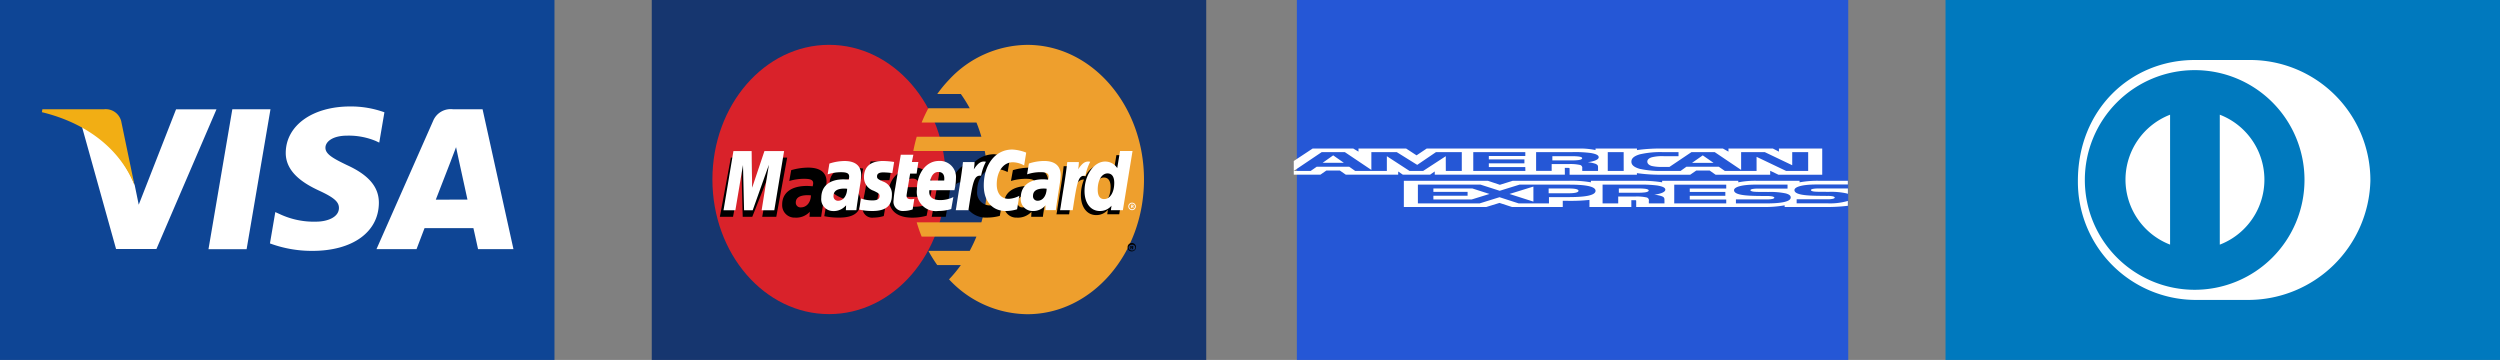
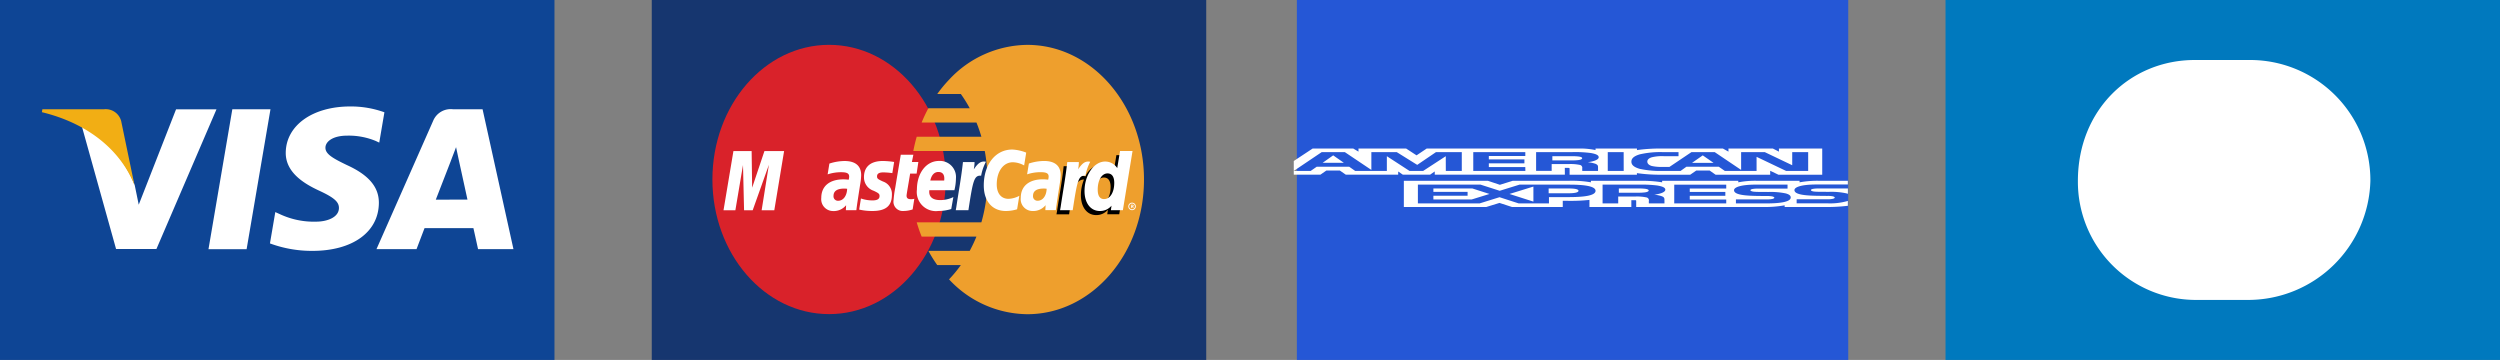
<svg xmlns="http://www.w3.org/2000/svg" width="257" height="37" viewBox="0 0 257 37">
  <rect x="0" y="0" width="257" height="37" fill="#808080" stroke="none" />
  <g id="Group_467" data-name="Group 467" transform="translate(-3851 2028)">
    <g id="diners" transform="translate(4051.28 -2028)">
      <rect id="Rectangle_389" data-name="Rectangle 389" width="57" height="37" transform="translate(-0.28)" fill="#0079be" />
      <path id="Path_496" data-name="Path 496" d="M210.129,95.789A12.365,12.365,0,0,0,197.674,83.35h-5.6c-6.589,0-12.013,5.084-12.013,12.439a12.143,12.143,0,0,0,12.013,12.225h5.6A12.577,12.577,0,0,0,210.129,95.789Z" transform="translate(-166.734 -77.182)" fill="#fff" />
-       <path id="Path_497" data-name="Path 497" d="M207.334,97.43A11.29,11.29,0,1,0,218.6,108.721,11.279,11.279,0,0,0,207.334,97.43Z" transform="translate(-181.978 -90.22)" fill="#0079be" />
      <path id="Path_498" data-name="Path 498" d="M252.07,166.023a7.167,7.167,0,0,1,4.584-6.678V172.7A7.164,7.164,0,0,1,252.07,166.023Zm9.694,6.68V159.344a7.157,7.157,0,0,1,0,13.359Z" transform="translate(-233.85 -147.553)" fill="#fff" />
    </g>
    <g id="visa" transform="translate(3850.684 -2028.024)">
      <rect id="Rectangle_368" data-name="Rectangle 368" width="57" height="37" transform="translate(0.316 0.024)" fill="#0e4595" />
      <path id="Path_438" data-name="Path 438" d="M129.206,163.649l2.452-14.387h3.922l-2.454,14.387Zm18.087-14.077a10.128,10.128,0,0,0-3.515-.6c-3.875,0-6.6,1.951-6.628,4.748-.022,2.067,1.949,3.221,3.436,3.909,1.527.705,2.04,1.155,2.032,1.785-.01.964-1.219,1.4-2.346,1.4a8.221,8.221,0,0,1-3.691-.755l-.505-.229-.55,3.221a12.416,12.416,0,0,0,4.368.767c4.122,0,6.8-1.929,6.829-4.915.015-1.637-1.03-2.882-3.293-3.909-1.371-.665-2.21-1.11-2.2-1.784,0-.6.711-1.238,2.246-1.238a7.237,7.237,0,0,1,2.935.551l.351.166.531-3.118m10.091-.31h-3.03a1.951,1.951,0,0,0-2.053,1.193l-5.824,13.185h4.118s.673-1.773.825-2.162l5.022.006c.117.5.477,2.156.477,2.156h3.639l-3.174-14.378Zm-4.808,9.29c.324-.829,1.562-4.022,1.562-4.022-.023.038.322-.833.52-1.373l.265,1.24s.751,3.434.908,4.154Zm-26.7-9.29-3.839,9.811-.409-1.994a11.228,11.228,0,0,0-5.431-6.035l3.51,12.582,4.149,0,6.174-14.36h-4.154" transform="translate(-107.459 -138.004)" fill="#fff" />
      <path id="Path_439" data-name="Path 439" d="M66.571,152.956H60.248l-.05.3c4.919,1.191,8.175,4.069,9.526,7.526l-1.375-6.611a1.642,1.642,0,0,0-1.778-1.215" transform="translate(-55.576 -141.699)" fill="#f2ae14" />
    </g>
    <g id="amex" transform="translate(3983.966 -2028.456)">
      <rect id="Rectangle_369" data-name="Rectangle 369" width="56.683" height="37" transform="translate(0.351 0.456)" fill="#2557d6" />
      <path id="Path_440" data-name="Path 440" d="M.248,115.873H2.984l.617-.429H4.983l.615.429h5.384v-.328l.481.329h2.795l.481-.334v.333H28.116l-.006-.7h.259c.181,0,.234.007.234.093v.611h6.92v-.164a17.449,17.449,0,0,0,2.569.164H41l.623-.429h1.381l.609.429h5.61v-.407l.85.407h4.5v-2.692H50.122v.318l-.623-.318H44.934v.318l-.572-.318H38.2a17.861,17.861,0,0,0-2.672.157v-.157H31.268v.157a7.827,7.827,0,0,0-1.809-.157H13.912l-1.043.7-1.071-.7H6.9v.318l-.538-.318H2.187l-1.939,1.28v1.412h0Zm17.271-.388H15.878l-.006-1.512-2.322,1.512H12.144l-2.328-1.513v1.513H6.559l-.615-.431H2.609l-.622.431H.248l2.868-1.93H5.5l2.724,1.828v-1.828h2.614l2.1,1.309,1.925-1.309H17.52v1.93ZM5.4,114.654l-1.1-.769-1.09.769Zm18.657.831H18.7v-1.93h5.35v.4H20.3v.348h3.658v.4H20.3v.385h3.748Zm7.539-1.41c0,.308-.713.467-1.128.514a3.564,3.564,0,0,1,.792.163c.226.1.265.182.265.354v.379H29.905l-.006-.243a.306.306,0,0,0-.253-.376,4.753,4.753,0,0,0-1.167-.083H26.76v.7h-1.6v-1.93h3.683a12.362,12.362,0,0,1,1.939.092c.507.086.81.212.81.427Zm-2.024.287a4.845,4.845,0,0,1-.792.04H26.83v-.429H28.8a5.426,5.426,0,0,1,.759.035c.208.028.336.088.336.171S29.775,114.33,29.567,114.361Zm4.593,1.124H32.526v-1.93H34.16Zm18.968,0H50.859l-3.035-1.449v1.449H44.562l-.623-.431H40.612l-.6.431H38.134a9.875,9.875,0,0,1-2.322-.213c-.563-.164-.856-.386-.856-.737,0-.286.175-.548.863-.755a9.338,9.338,0,0,1,2.432-.225H39.8v.414H38.284a4.409,4.409,0,0,0-1.232.114c-.273.081-.46.235-.46.437s.143.356.44.453a4.528,4.528,0,0,0,1.116.1h.719l2.257-1.518h2.4l2.711,1.826v-1.826h2.438l2.815,1.344v-1.344h1.64v1.93Zm-9.734-.831-1.108-.769-1.1.769Zm13.815,3.913a6.537,6.537,0,0,1-2.173.247H51.943V118.4h3.08a2.761,2.761,0,0,0,.648-.048c.122-.032.19-.078.189-.126s-.078-.1-.2-.128a2.452,2.452,0,0,0-.564-.043c-1.5-.015-3.379.013-3.379-.6,0-.28.617-.575,2.3-.575h3.19V116.5H54.244a10.155,10.155,0,0,0-2,.158V116.5H47.857a9.142,9.142,0,0,0-1.913.158V116.5H38.116v.158a13.108,13.108,0,0,0-2.159-.158H30.793v.158a11.416,11.416,0,0,0-2.257-.158H22.757l-1.322.412L20.2,116.5H11.563v2.694h8.47l1.363-.419,1.284.419H27.9v-.634h.513a18.163,18.163,0,0,0,2.231-.095v.727H34.95v-.7h.208c.265,0,.291,0,.291.079v.623H48.531a11.383,11.383,0,0,0,2.179-.172v.172H54.86a18.21,18.21,0,0,0,2.348-.124v-.5ZM31.27,117.531c0,.536-1.389.647-2.789.647h-2v.648H23.371l-1.972-.639-2.049.639H13.007v-1.931h6.441l1.97.633,2.037-.633h5.117C29.842,116.895,31.27,117,31.27,117.531Zm-12.732.889H14.6v-.384h3.516v-.394H14.6v-.351h4.015l1.752.563Zm6.344.221-2.459-.786,2.459-.761Zm3.636-.858H26.449v-.492h2.088c.578,0,.98.068.98.237S29.134,117.782,28.519,117.782Zm10.842-.887h5.345v.4h-3.75v.351h3.658v.394H40.955v.384l3.75,0v.4H39.36v-1.931Zm-2.055,1.033a3.3,3.3,0,0,1,.784.162c.226.094.259.182.265.352v.383H36.748v-.242a.307.307,0,0,0-.259-.378,4.682,4.682,0,0,0-1.175-.086H33.6v.705H31.993v-1.931h3.7a13.034,13.034,0,0,1,1.927.091c.505.088.823.208.823.429,0,.308-.714.465-1.135.514Zm-.905-.244a5,5,0,0,1-.791.04H33.665v-.434h1.972a5.2,5.2,0,0,1,.764.035c.208.031.332.091.332.174S36.608,117.648,36.4,117.684Zm14.456.123c.312.093.479.21.479.409,0,.415-.9.609-2.516.609H45.7v-.414h3.107a2.861,2.861,0,0,0,.654-.048c.11-.03.189-.073.189-.126s-.086-.1-.2-.128a2.553,2.553,0,0,0-.57-.043c-1.5-.015-3.373.013-3.373-.6,0-.28.611-.575,2.29-.575h3.21v.411H48.075a3.483,3.483,0,0,0-.642.035c-.175.031-.24.078-.24.139s.149.122.35.144a6.212,6.212,0,0,0,.623.022l.862.007a7.6,7.6,0,0,1,1.829.155Zm6.354-.517H54.293a3.57,3.57,0,0,0-.648.035c-.169.031-.234.078-.234.139s.143.122.35.144a6.15,6.15,0,0,0,.617.022l.868.007a7.417,7.417,0,0,1,1.817.155,1.008,1.008,0,0,1,.149.048v-.549h0Z" transform="translate(-0.214 -97.459)" fill="#fff" />
    </g>
    <g id="Group_418" data-name="Group 418" transform="translate(734 1689)">
      <g id="mastercard" transform="translate(3184 -3717)">
        <rect id="Rectangle_370" data-name="Rectangle 370" width="57" height="37" transform="translate(0)" fill="#16366f" />
        <path id="Path_441" data-name="Path 441" d="M113.982,84.341c0,7.645-5.369,13.841-11.991,13.841S90,91.985,90,84.341,95.368,70.5,101.991,70.5s11.991,6.2,11.991,13.841" transform="translate(-83.764 -65.891)" fill="#d9222a" />
        <path id="Path_442" data-name="Path 442" d="M346.744,70.5a11.112,11.112,0,0,0-8.049,3.583,13.429,13.429,0,0,0-1.211,1.465h2.423a14.164,14.164,0,0,1,.914,1.466H336.57a14.58,14.58,0,0,0-.691,1.466h5.632a15.135,15.135,0,0,1,.508,1.465h-6.647q-.21.721-.349,1.466h7.344a15.973,15.973,0,0,1,.27,2.931,15.769,15.769,0,0,1-.618,4.4h-6.647a14.984,14.984,0,0,0,.507,1.466h5.632a14.659,14.659,0,0,1-.691,1.466h-4.25a14.134,14.134,0,0,0,.914,1.465h2.422a13.2,13.2,0,0,1-1.211,1.466,11.112,11.112,0,0,0,8.049,3.582c6.622,0,11.991-6.2,11.991-13.841S353.367,70.5,346.744,70.5" transform="translate(-308.133 -65.887)" fill="#ee9f2d" />
-         <path id="Path_443" data-name="Path 443" d="M143.377,215.951a.433.433,0,1,1,.43.387A.411.411,0,0,1,143.377,215.951Zm.43.294a.3.3,0,1,0,0-.589h0a.312.312,0,0,0-.327.293h0a.312.312,0,0,0,.327.294Zm-.058-.124h-.088v-.34h.16a.189.189,0,0,1,.1.017.1.1,0,0,1,.048.085.094.094,0,0,1-.066.088l.07.15h-.1l-.058-.135h-.065v.135Zm0-.193h.049a.121.121,0,0,0,.054-.007.045.045,0,0,0,.022-.039.042.042,0,0,0-.021-.034.123.123,0,0,0-.056-.007h-.047Zm-32.925-5.348a2.686,2.686,0,0,0-.323-.02c-.82,0-1.235.253-1.235.753a.478.478,0,0,0,.519.5C110.374,211.816,110.8,211.311,110.824,210.58Zm1.052,2.2h-1.2l.028-.513a1.907,1.907,0,0,1-1.516.6,1.273,1.273,0,0,1-1.322-1.351c0-1.2.935-1.906,2.54-1.906a5.444,5.444,0,0,1,.59.038,1.1,1.1,0,0,0,.057-.321c0-.328-.252-.45-.928-.45a5.277,5.277,0,0,0-1.531.223c.015-.082.2-1.113.2-1.113a6.359,6.359,0,0,1,1.732-.262c1.242,0,1.9.5,1.9,1.45a5.715,5.715,0,0,1-.117.98C112.182,210.874,111.913,212.41,111.876,212.784Zm-4.615,0h-1.447l.829-4.676-1.85,4.676h-.986l-.122-4.649-.871,4.649H101.46l1.131-6.082h2.08l.126,3.4,1.269-3.4h2.314l-1.119,6.082m26.353-2.2a2.675,2.675,0,0,0-.322-.02c-.82,0-1.235.253-1.235.753a.478.478,0,0,0,.518.5C133.165,211.816,133.59,211.311,133.615,210.58Zm1.053,2.2h-1.2l.027-.513a1.907,1.907,0,0,1-1.516.6,1.273,1.273,0,0,1-1.321-1.351c0-1.2.934-1.906,2.54-1.906a5.432,5.432,0,0,1,.589.038,1.1,1.1,0,0,0,.057-.321c0-.328-.252-.45-.928-.45a5.287,5.287,0,0,0-1.532.223c.015-.082.2-1.113.2-1.113a6.357,6.357,0,0,1,1.731-.262c1.243,0,1.9.5,1.9,1.45a5.715,5.715,0,0,1-.117.98C134.974,210.874,134.7,212.41,134.668,212.784Zm-16.361-.075a3.637,3.637,0,0,1-1.039.16,1,1,0,0,1-1.143-1.087,10.313,10.313,0,0,1,.2-1.318c.084-.462.627-3.375.627-3.375h1.438l-.168.749h.869l-.2,1.189h-.872c-.167.941-.4,2.113-.408,2.268,0,.255.151.366.5.366a1.294,1.294,0,0,0,.39-.047l-.191,1.1m4.409-.04a5.415,5.415,0,0,1-1.476.2c-1.61,0-2.449-.758-2.449-2.207a2.671,2.671,0,0,1,2.517-2.936,1.747,1.747,0,0,1,1.943,1.79,4.815,4.815,0,0,1-.177,1.217h-2.864c-.1.718.414,1.017,1.25,1.017a3.721,3.721,0,0,0,1.5-.311Zm-.808-2.933c.008-.1.152-.883-.669-.883-.458,0-.786.314-.919.883Zm-9.163-.335c0,.626.337,1.057,1.1,1.381.586.248.677.321.677.546,0,.308-.258.448-.831.448a4.484,4.484,0,0,1-1.3-.2s-.19,1.09-.2,1.142a7.379,7.379,0,0,0,1.506.146c1.526,0,2.231-.523,2.231-1.653a1.361,1.361,0,0,0-1.02-1.378c-.607-.251-.676-.306-.676-.537,0-.267.24-.4.708-.4a8.8,8.8,0,0,1,1.039.074l.206-1.147a10.876,10.876,0,0,0-1.273-.1c-1.618,0-2.179.761-2.174,1.674m17.007-1.544a3,3,0,0,1,1.293.329l.237-1.32a4.55,4.55,0,0,0-1.59-.514,2.977,2.977,0,0,0-2.362,1.146c-.84-.25-1.185.256-1.608.759l-.376.079a2.252,2.252,0,0,0,.046-.5h-1.329c-.182,1.531-.5,3.082-.755,4.614l-.066.332h1.447c.242-1.412.374-2.317.454-2.929l.545-.273c.081-.273.336-.365.848-.354a5,5,0,0,0-.1,1.014,2.393,2.393,0,0,0,2.528,2.626,5.006,5.006,0,0,0,1.278-.177l.255-1.387a3.058,3.058,0,0,1-1.229.312,1.309,1.309,0,0,1-1.35-1.482c0-1.339.757-2.278,1.837-2.278" transform="translate(-94.458 -190.495)" />
        <path id="Path_444" data-name="Path 444" d="M112.284,212.28h-1.3l.746-4.675-1.665,4.675h-.887l-.11-4.649-.784,4.649h-1.219l1.018-6.082h1.872l.053,3.765,1.263-3.765h2.022l-1.007,6.082" transform="translate(-99.688 -190.666)" fill="#fff" />
        <path id="Path_445" data-name="Path 445" d="M561.421,211.6l-.289,1.757a1.629,1.629,0,0,0-1.243-.807,2.016,2.016,0,0,0-1.646,1.231,10.8,10.8,0,0,1-1.109-.3v0a7.3,7.3,0,0,0,.058-.745H556c-.163,1.531-.452,3.082-.679,4.614l-.06.332h1.3q.264-1.713.41-2.842c.445-.4.668-.753,1.117-.729a4.239,4.239,0,0,0-.316,1.6c0,1.237.626,2.052,1.572,2.052a1.534,1.534,0,0,0,1.2-.546l-.061.46h1.231l.991-6.082Zm-1.628,4.939c-.443,0-.667-.328-.667-.975,0-.972.419-1.662,1.01-1.662.447,0,.689.341.689.969C560.825,215.852,560.4,216.539,559.793,216.539Z" transform="translate(-513.656 -195.652)" />
        <path id="Path_446" data-name="Path 446" d="M196.025,207.953a2.187,2.187,0,0,0-.29-.02c-.738,0-1.111.253-1.111.753a.455.455,0,0,0,.466.5C195.621,209.189,196,208.684,196.025,207.953Zm.947,2.2h-1.079l.025-.512a1.635,1.635,0,0,1-1.364.6,1.217,1.217,0,0,1-1.189-1.351c0-1.2.841-1.907,2.286-1.907a4.379,4.379,0,0,1,.53.038,1.215,1.215,0,0,0,.051-.321c0-.328-.227-.45-.835-.45a4.348,4.348,0,0,0-1.378.222c.014-.082.18-1.111.18-1.111a5.172,5.172,0,0,1,1.558-.263c1.118,0,1.71.5,1.709,1.45a6.372,6.372,0,0,1-.106.98C197.248,208.246,197.005,209.782,196.973,210.156Zm17.46-5.918-.213,1.32a2.487,2.487,0,0,0-1.163-.329c-.972,0-1.653.939-1.653,2.278,0,.923.458,1.482,1.215,1.482a2.525,2.525,0,0,0,1.106-.312l-.228,1.386a4.056,4.056,0,0,1-1.151.178c-1.4,0-2.275-1.008-2.275-2.626,0-2.174,1.206-3.694,2.932-3.694a4.515,4.515,0,0,1,1.431.316m2.1,3.715a2.183,2.183,0,0,0-.29-.02c-.738,0-1.111.253-1.111.753a.455.455,0,0,0,.467.5C216.129,209.189,216.511,208.684,216.533,207.953Zm.947,2.2H216.4l.025-.512a1.635,1.635,0,0,1-1.364.6,1.217,1.217,0,0,1-1.189-1.351c0-1.2.841-1.907,2.285-1.907a4.381,4.381,0,0,1,.53.038,1.225,1.225,0,0,0,.051-.321c0-.328-.227-.45-.835-.45a4.35,4.35,0,0,0-1.378.222c.014-.082.181-1.111.181-1.111a5.17,5.17,0,0,1,1.558-.263c1.118,0,1.71.5,1.709,1.45a6.282,6.282,0,0,1-.105.98C217.756,208.246,217.513,209.782,217.48,210.156Zm-14.722-.075a2.977,2.977,0,0,1-.935.161.953.953,0,0,1-1.029-1.087,11.431,11.431,0,0,1,.179-1.319c.075-.463.564-3.376.564-3.376h1.294l-.151.749h.664l-.177,1.188H202.5c-.15.941-.365,2.112-.367,2.268,0,.256.136.366.446.366a1.055,1.055,0,0,0,.351-.046l-.172,1.095m3.967-.039a4.426,4.426,0,0,1-1.328.2,1.967,1.967,0,0,1-2.2-2.207c0-1.691.961-2.936,2.265-2.936a1.653,1.653,0,0,1,1.748,1.79,5.329,5.329,0,0,1-.159,1.217h-2.577c-.087.717.372,1.017,1.125,1.017a3.055,3.055,0,0,0,1.345-.312ZM206,207.108c.008-.1.138-.883-.6-.883-.412,0-.707.315-.827.883Zm-8.245-.334a1.444,1.444,0,0,0,.991,1.381c.527.248.609.321.609.546,0,.308-.233.448-.747.448a3.668,3.668,0,0,1-1.167-.2s-.171,1.09-.178,1.142a6.036,6.036,0,0,0,1.354.146c1.374,0,2.008-.523,2.008-1.653a1.354,1.354,0,0,0-.918-1.379c-.546-.251-.609-.306-.609-.537,0-.267.217-.4.637-.4a7.165,7.165,0,0,1,.935.075l.185-1.148a8.815,8.815,0,0,0-1.145-.1c-1.457,0-1.96.76-1.956,1.674m26.617,3.382h-1.232l.061-.46a1.533,1.533,0,0,1-1.2.546c-.946,0-1.572-.816-1.572-2.052,0-1.645.97-3.032,2.118-3.032a1.468,1.468,0,0,1,1.243.674l.289-1.757h1.284Zm-1.92-1.143c.606,0,1.032-.687,1.032-1.667,0-.628-.242-.969-.69-.969-.59,0-1.01.689-1.01,1.662C221.783,208.686,222.007,209.013,222.45,209.013Zm-3.8-3.8c-.163,1.531-.452,3.082-.679,4.613l-.06.332h1.3c.466-3.024.578-3.615,1.309-3.541a4.863,4.863,0,0,1,.494-1.435c-.545-.114-.85.195-1.248.78a4.464,4.464,0,0,0,.078-.75h-1.2m-10.716,0c-.163,1.531-.453,3.082-.679,4.613l-.059.332h1.3c.465-3.024.578-3.615,1.307-3.541a4.895,4.895,0,0,1,.494-1.435c-.545-.114-.849.195-1.248.78a4.533,4.533,0,0,0,.078-.75h-1.2m17.005,4.559a.387.387,0,0,1,.774,0h0a.387.387,0,1,1-.774,0Zm.387.294a.294.294,0,0,0,.294-.294h0a.294.294,0,0,0-.294-.294h0a.294.294,0,1,0,0,.589Zm-.052-.125H225.2v-.34h.144a.157.157,0,0,1,.087.017.1.1,0,0,1,.044.085.093.093,0,0,1-.059.088l.063.149h-.088l-.052-.134h-.058v.134h0Zm0-.192h.044a.1.1,0,0,0,.049-.007.046.046,0,0,0,.02-.039.045.045,0,0,0-.019-.035.112.112,0,0,0-.051-.006h-.042v.087Z" transform="translate(-175.938 -188.546)" fill="#fff" />
      </g>
    </g>
  </g>
</svg>